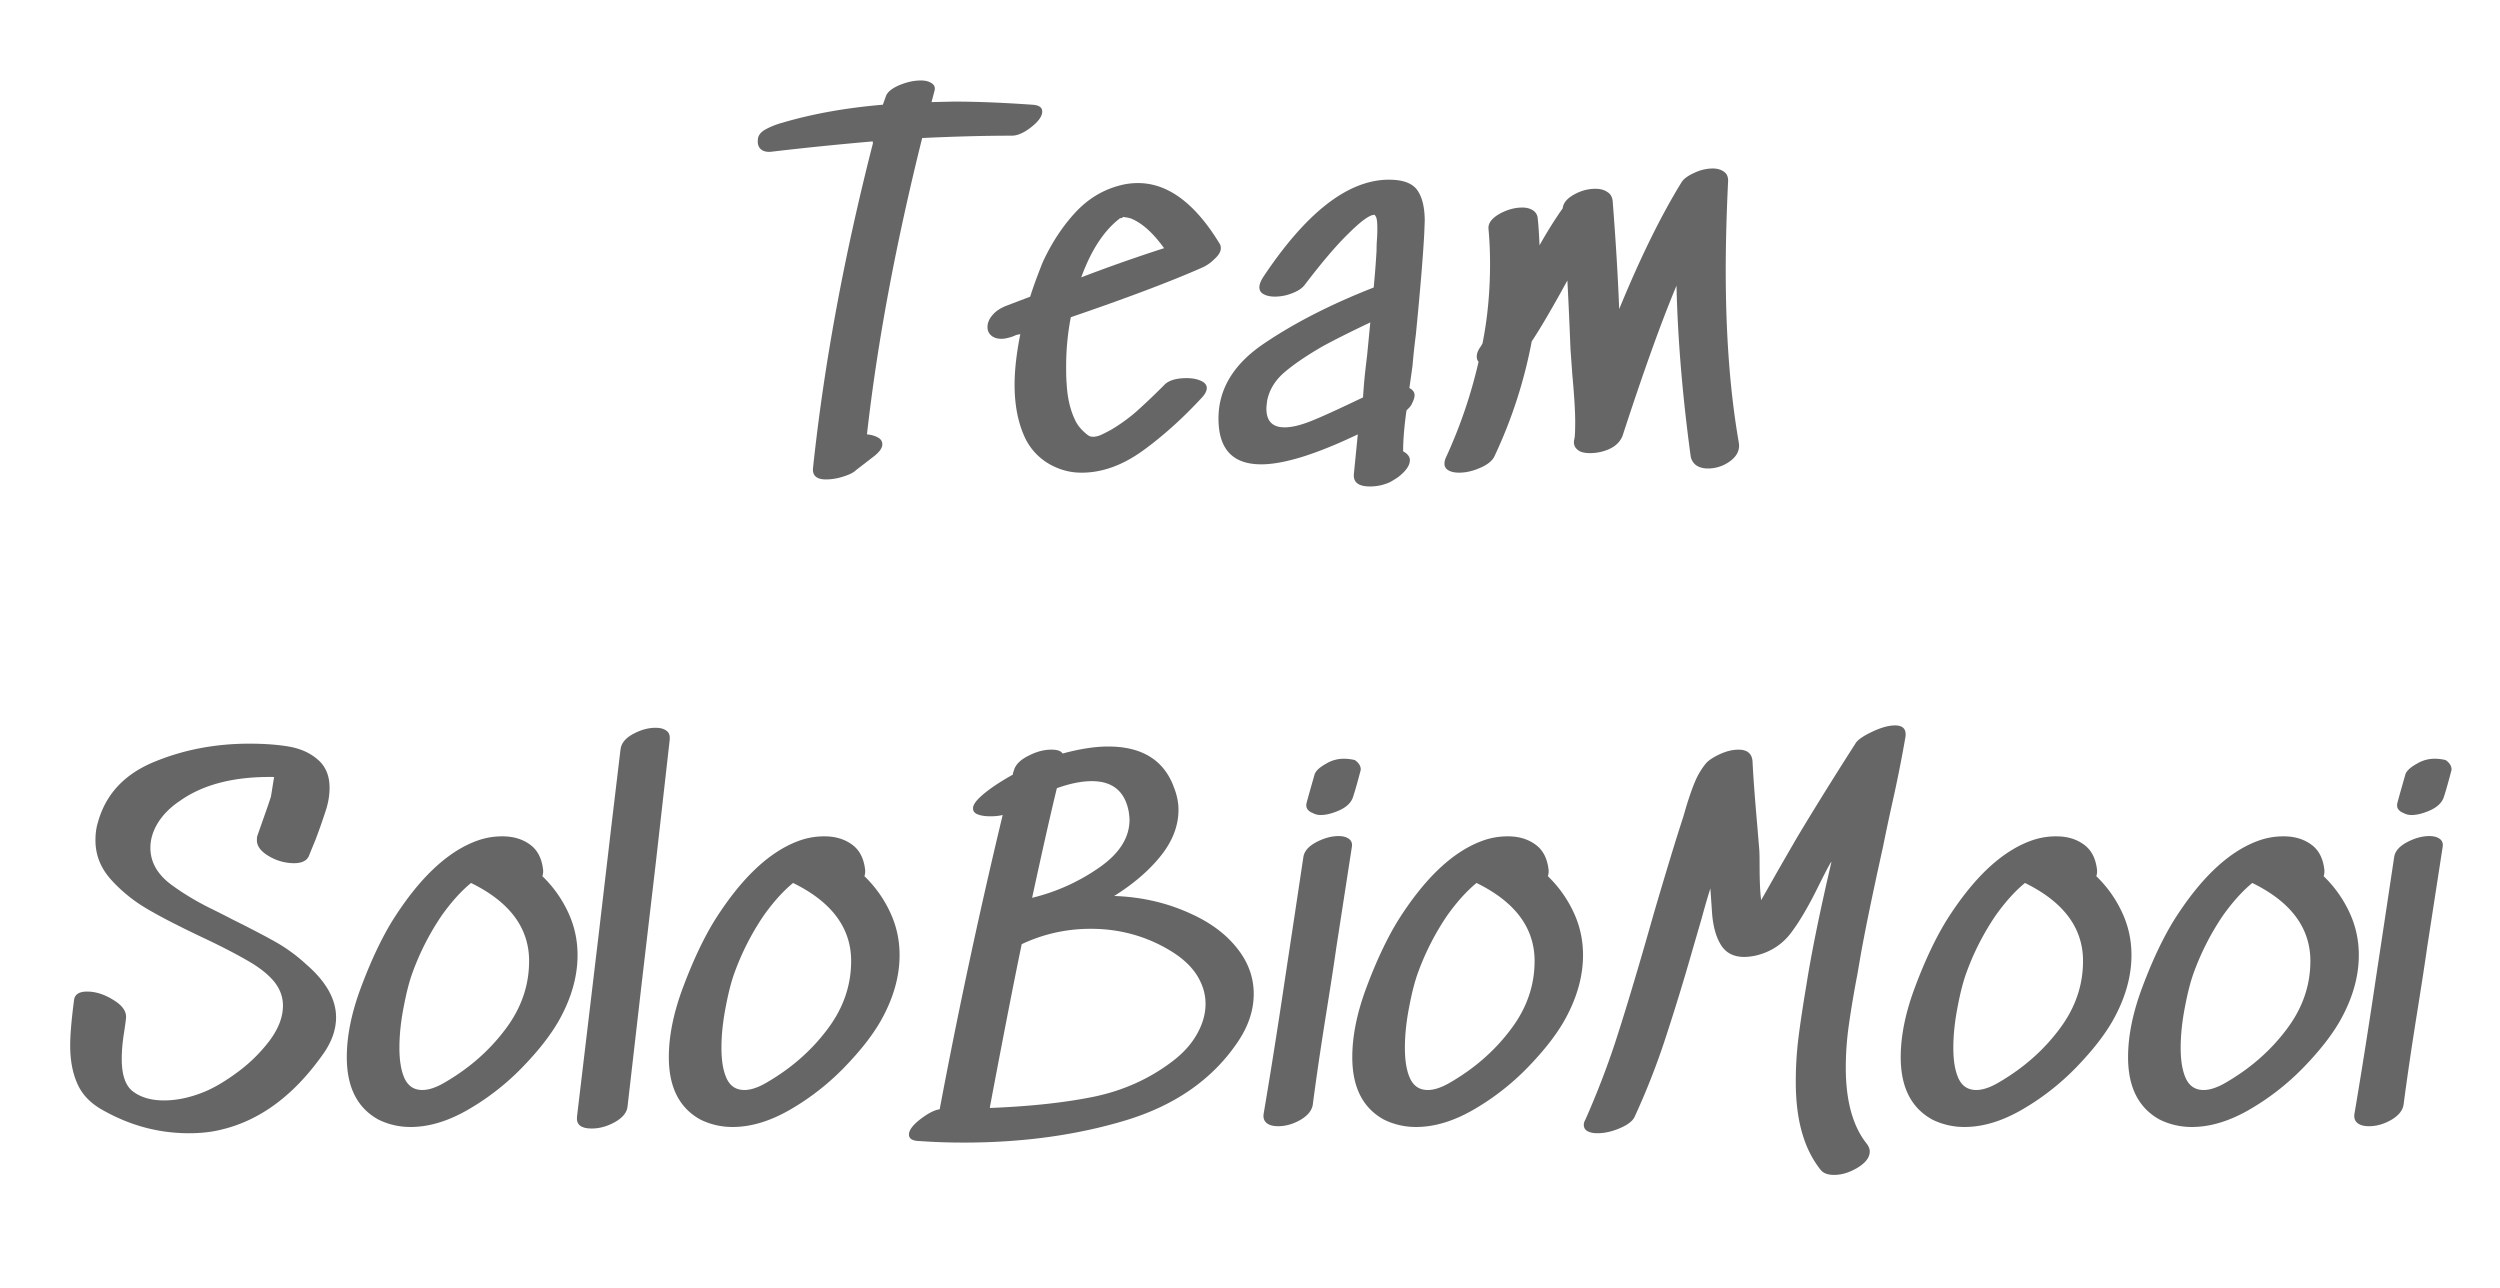
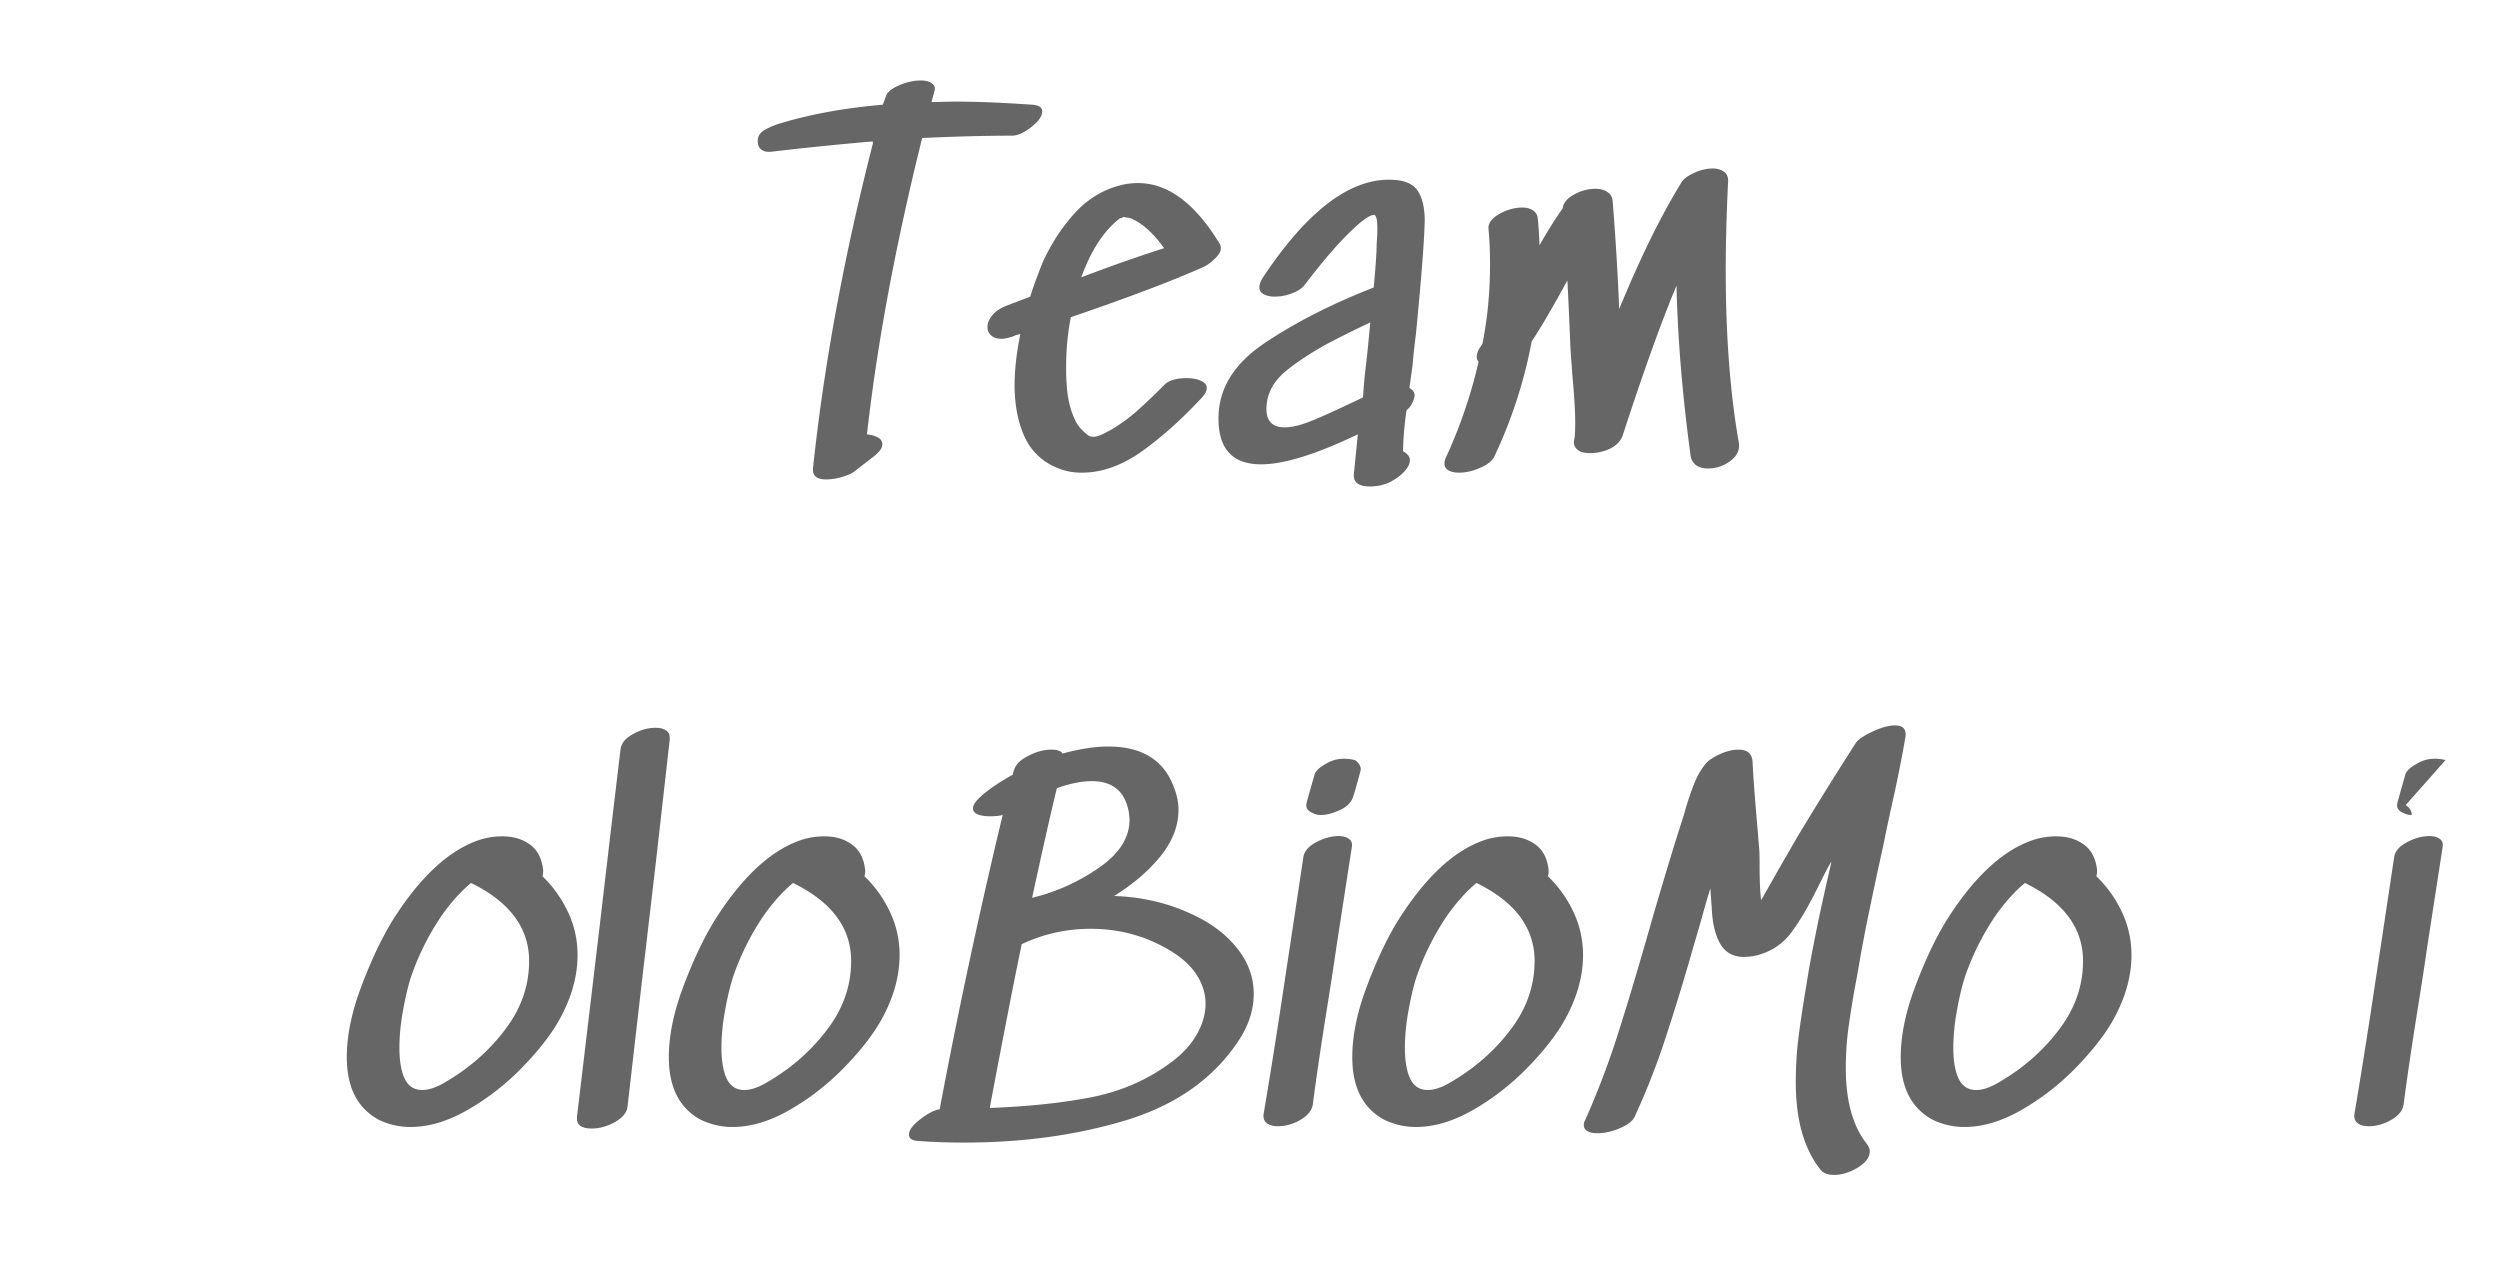
<svg xmlns="http://www.w3.org/2000/svg" width="200" height="103" preserveAspectRatio="xMidYMid meet" version="1.0" viewBox="0 0 150 77.25" zoomAndPan="magnify">
  <g fill="#666" fill-opacity="1">
    <g transform="translate(45.409 29.266)">
      <g>
        <path d="M16.516-22.984c.406.023.609.156.609.406 0 .281-.219.594-.656.937-.438.344-.828.516-1.172.516-1.617 0-3.406.047-5.375.14-1.594 6.4-2.7 12.325-3.313 17.782.258.023.477.086.657.187.175.094.265.23.265.407 0 .218-.168.46-.5.718l-1.093.844c-.137.137-.387.262-.75.375A3.39 3.39 0 0 1 4.155-.5c-.574 0-.836-.234-.781-.703.656-6.176 1.852-12.664 3.594-19.469l-.016-.11c-2.148.188-4.148.391-6 .61-.281.043-.508.008-.672-.11-.168-.124-.242-.32-.219-.593.008-.258.172-.473.485-.64a4.75 4.75 0 0 1 1-.391c1.8-.532 3.805-.89 6.016-1.078l.171-.47c.07-.257.332-.487.782-.687.457-.195.898-.297 1.328-.297.281 0 .5.06.656.172.164.106.219.262.156.47l-.172.655 1.329-.03c1.363 0 2.93.062 4.703.187Zm0 0" />
      </g>
    </g>
  </g>
  <g fill="#666" fill-opacity="1">
    <g transform="translate(59.078 29.266)">
      <g>
        <path d="M8.125-16.172c-.96.73-1.734 1.914-2.328 3.547a95.154 95.154 0 0 1 4.969-1.75c-.618-.863-1.243-1.441-1.875-1.734a1.205 1.205 0 0 0-.391-.11c-.117-.02-.184-.031-.203-.031.02.012.004.027-.047.047a.257.257 0 0 1-.125.031Zm.11-2c.3-.07.624-.11.968-.11 1.79 0 3.422 1.212 4.89 3.626.052.074.079.168.079.281 0 .21-.133.43-.39.656-.212.219-.47.399-.782.531-1.875.825-4.484 1.81-7.828 2.954-.188.96-.281 1.945-.281 2.953 0 .468.007.808.03 1.015.04.844.208 1.575.5 2.188.095.21.227.406.407.594.188.187.328.308.422.359.05.043.145.063.281.063.125 0 .274-.036.453-.11.176-.082.38-.187.61-.312.539-.32 1.047-.688 1.515-1.094a39.161 39.161 0 0 0 1.688-1.61c.258-.257.703-.39 1.328-.39.332 0 .613.055.844.156.238.106.36.25.36.438 0 .168-.095.355-.282.562-1.156 1.25-2.344 2.32-3.563 3.203-1.218.875-2.437 1.313-3.656 1.313a3.76 3.76 0 0 1-1.64-.36A3.6 3.6 0 0 1 2.359-3.14c-.375-.863-.562-1.879-.562-3.046 0-.864.113-1.875.344-3.032l-.235.047-.218.094c-.282.094-.508.14-.672.14-.262 0-.47-.066-.625-.203a.641.641 0 0 1-.22-.5c0-.25.099-.488.298-.718.195-.239.488-.43.875-.579l1.39-.53c.164-.532.414-1.22.75-2.063.532-1.156 1.188-2.156 1.97-3 .788-.844 1.718-1.39 2.78-1.64Zm0 0" />
      </g>
    </g>
  </g>
  <g fill="#666" fill-opacity="1">
    <g transform="translate(72.859 29.266)">
      <g>
        <path d="M3.172-5.234c-.031.23-.047.39-.047.484 0 .75.363 1.125 1.094 1.125.426 0 .953-.125 1.578-.375.562-.219 1.601-.691 3.125-1.422.031-.469.066-.922.11-1.36.05-.445.097-.847.14-1.202l.187-1.938c-1.293.617-2.257 1.102-2.89 1.453-.938.543-1.688 1.055-2.25 1.531-.563.481-.914 1.047-1.047 1.704Zm7.312-13.25c.844 0 1.41.214 1.704.64.289.418.437 1.032.437 1.844l-.031.781c-.074 1.375-.242 3.383-.5 6.016a42.759 42.759 0 0 0-.203 1.89c-.075.543-.137.985-.188 1.329.207.105.313.25.313.437 0 .137-.07.336-.204.594l-.109.14-.172.172c-.136.961-.203 1.778-.203 2.454.27.148.406.324.406.53 0 .313-.234.653-.703 1.016a6.57 6.57 0 0 1-.453.282c-.137.074-.324.14-.562.203-.23.054-.454.078-.672.078-.7 0-1.024-.254-.969-.766l.234-2.36c-2.511 1.2-4.445 1.798-5.796 1.798C1.101-1.406.25-2.32.25-4.156c0-1.77.91-3.27 2.734-4.5 1.832-1.239 4.024-2.36 6.579-3.36.07-.726.128-1.468.171-2.218 0-.145.004-.329.016-.547a8.98 8.98 0 0 0 .031-.766c0-.363-.027-.598-.078-.703l-.078-.125h-.031c-.281 0-.809.387-1.578 1.156-.7.68-1.563 1.696-2.594 3.047-.149.2-.399.367-.75.5a2.818 2.818 0 0 1-1.047.203c-.262 0-.48-.047-.656-.14-.18-.094-.266-.235-.266-.422 0-.156.07-.352.219-.594 2.594-3.906 5.113-5.86 7.562-5.86Zm0 0" />
      </g>
    </g>
  </g>
  <g fill="#666" fill-opacity="1">
    <g transform="translate(86.106 29.266)">
      <g>
        <path d="M17.578-18.344c-.094 1.969-.14 3.735-.14 5.297 0 3.867.257 7.305.78 10.313.083.437-.085.812-.5 1.125a2.237 2.237 0 0 1-1.343.453c-.281 0-.516-.063-.703-.188a.848.848 0 0 1-.344-.593c-.492-3.633-.773-7.032-.844-10.188-.898 2.137-1.976 5.137-3.234 9-.023.074-.078.18-.172.313-.168.23-.422.414-.765.546a2.847 2.847 0 0 1-1 .188c-.262 0-.47-.035-.626-.11-.242-.132-.359-.316-.359-.546 0-.051.016-.149.047-.297.02-.207.031-.508.031-.906 0-.657-.058-1.602-.172-2.844l-.109-1.516c-.074-1.832-.137-3.21-.188-4.14-.906 1.656-1.62 2.874-2.14 3.656a28.524 28.524 0 0 1-2.25 6.922c-.137.261-.422.484-.86.671-.43.188-.843.282-1.25.282-.261 0-.476-.047-.64-.14C.64-1.142.562-1.27.562-1.438c0-.114.024-.235.079-.36a29.388 29.388 0 0 0 1.968-5.766c-.074-.07-.109-.175-.109-.312 0-.188.078-.383.234-.594l.11-.187c.3-1.5.453-3.094.453-4.781 0-.72-.031-1.422-.094-2.11-.023-.32.192-.613.64-.875.458-.258.923-.39 1.391-.39.258 0 .473.058.641.171a.609.609 0 0 1 .281.47c.04.335.078.874.11 1.624.437-.781.898-1.52 1.39-2.219.032-.312.25-.582.657-.812.414-.238.851-.36 1.312-.36.281 0 .516.063.703.188.195.117.305.305.328.563.188 2.417.317 4.574.39 6.468 1.259-3.07 2.509-5.613 3.75-7.625.126-.195.376-.379.75-.547a2.594 2.594 0 0 1 1.11-.265c.282 0 .508.07.688.203.176.125.254.328.234.61Zm0 0" />
      </g>
    </g>
  </g>
  <g fill="#666" fill-opacity="1">
    <g transform="translate(3.68 68.525)">
      <g>
-         <path d="M14.703-10.656c1.188 1.031 1.781 2.09 1.781 3.172 0 .718-.246 1.433-.734 2.14-1.73 2.48-3.758 4.008-6.078 4.578-.594.157-1.266.235-2.016.235-1.773 0-3.46-.442-5.062-1.328-.774-.407-1.309-.938-1.61-1.594C.68-4.11.531-4.891.531-5.797c0-.633.078-1.55.235-2.75.05-.32.312-.484.78-.484.52 0 1.052.172 1.595.515.55.336.796.711.734 1.125-.012.149-.059.48-.14 1-.075.512-.11.98-.11 1.407 0 .98.234 1.636.703 1.968.469.344 1.078.516 1.828.516s1.532-.16 2.344-.484c.613-.239 1.3-.641 2.063-1.204A9.35 9.35 0 0 0 12.5-6.093c.531-.718.797-1.414.797-2.093 0-.54-.188-1.036-.563-1.485-.375-.437-.906-.848-1.593-1.234-.68-.395-1.579-.86-2.704-1.39-1.386-.657-2.496-1.227-3.328-1.72a9.056 9.056 0 0 1-2.156-1.765c-.605-.688-.906-1.461-.906-2.328 0-.395.047-.743.14-1.047.458-1.688 1.57-2.899 3.344-3.64 1.77-.74 3.688-1.11 5.75-1.11.895 0 1.68.058 2.36.172.675.117 1.238.359 1.687.734.508.406.766.984.766 1.734 0 .45-.074.899-.219 1.344a35.425 35.425 0 0 1-.625 1.781c-.21.512-.336.82-.375.922-.117.324-.422.485-.922.485a2.97 2.97 0 0 1-1.5-.422c-.48-.282-.719-.598-.719-.953 0-.094.004-.172.016-.235l.422-1.203c.187-.52.32-.914.406-1.187l.188-1.172c-2.368-.04-4.25.437-5.657 1.437-.562.375-1 .813-1.312 1.313-.305.492-.453.992-.453 1.5 0 .875.441 1.633 1.328 2.265.633.461 1.336.887 2.11 1.282.78.386 1.253.625 1.421.718 1.094.543 1.973 1 2.64 1.375a9.904 9.904 0 0 1 1.86 1.36Zm0 0" />
-       </g>
+         </g>
    </g>
  </g>
  <g fill="#666" fill-opacity="1">
    <g transform="translate(20.528 68.525)">
      <g>
        <path d="M11.219-10.86c0-1.988-1.164-3.55-3.485-4.687-.586.48-1.168 1.125-1.75 1.938a15.524 15.524 0 0 0-1.765 3.453c-.188.511-.367 1.203-.532 2.078-.167.867-.25 1.672-.25 2.422 0 .773.102 1.386.313 1.843.219.461.57.688 1.063.688.394 0 .851-.156 1.375-.469C7.633-4.438 8.832-5.488 9.78-6.75c.957-1.258 1.438-2.629 1.438-4.11Zm.797-5.093a7.238 7.238 0 0 1 1.546 2.172c.376.804.563 1.656.563 2.562 0 1.293-.375 2.606-1.125 3.938-.512.898-1.258 1.843-2.234 2.843a14.903 14.903 0 0 1-3.25 2.516C6.328-1.242 5.19-.906 4.109-.906a4.33 4.33 0 0 1-1.921-.438C.913-2.039.28-3.289.28-5.094c0-1.289.29-2.707.875-4.25.582-1.55 1.203-2.863 1.86-3.937 1.593-2.531 3.27-4.125 5.03-4.781a4.37 4.37 0 0 1 1.579-.282c.656 0 1.207.168 1.656.5.446.324.707.836.781 1.532v.109a.906.906 0 0 1-.046.25Zm0 0" />
      </g>
    </g>
  </g>
  <g fill="#666" fill-opacity="1">
    <g transform="translate(34.169 68.525)">
      <g>
        <path d="M3.063-23.563c.039-.363.289-.671.75-.921.457-.25.91-.375 1.359-.375.281 0 .492.058.64.172.157.105.223.28.204.53-.543 4.9-1.106 9.79-1.688 14.673l-.844 7.343c-.03.356-.28.668-.75.938-.468.262-.937.39-1.406.39-.648 0-.937-.242-.875-.734l1.313-11.031c.601-5.164 1.035-8.828 1.296-10.985Zm0 0" />
      </g>
    </g>
  </g>
  <g fill="#666" fill-opacity="1">
    <g transform="translate(39.85 68.525)">
      <g>
        <path d="M11.219-10.86c0-1.988-1.164-3.55-3.485-4.687-.586.48-1.168 1.125-1.75 1.938a15.524 15.524 0 0 0-1.765 3.453c-.188.511-.367 1.203-.532 2.078-.167.867-.25 1.672-.25 2.422 0 .773.102 1.386.313 1.843.219.461.57.688 1.063.688.394 0 .851-.156 1.375-.469C7.633-4.438 8.832-5.488 9.78-6.75c.957-1.258 1.438-2.629 1.438-4.11Zm.797-5.093a7.238 7.238 0 0 1 1.546 2.172c.376.804.563 1.656.563 2.562 0 1.293-.375 2.606-1.125 3.938-.512.898-1.258 1.843-2.234 2.843a14.903 14.903 0 0 1-3.25 2.516C6.328-1.242 5.19-.906 4.109-.906a4.33 4.33 0 0 1-1.921-.438C.913-2.039.28-3.289.28-5.094c0-1.289.29-2.707.875-4.25.582-1.55 1.203-2.863 1.86-3.937 1.593-2.531 3.27-4.125 5.03-4.781a4.37 4.37 0 0 1 1.579-.282c.656 0 1.207.168 1.656.5.446.324.707.836.781 1.532v.109a.906.906 0 0 1-.046.25Zm0 0" />
      </g>
    </g>
  </g>
  <g fill="#666" fill-opacity="1">
    <g transform="translate(53.49 68.525)">
      <g>
        <path d="M16.813-4.813c.656-.488 1.156-1.035 1.5-1.64.351-.613.53-1.227.53-1.844 0-.601-.179-1.18-.53-1.734-.356-.551-.891-1.04-1.61-1.469-1.437-.863-3.023-1.297-4.75-1.297-1.46 0-2.84.309-4.14.922-.45 2.156-1.086 5.414-1.907 9.766v.062c2.395-.094 4.469-.316 6.219-.672 1.758-.363 3.32-1.062 4.688-2.094Zm-2.579-15.015c-.23-1.219-.968-1.828-2.218-1.828-.606 0-1.305.14-2.094.422-.356 1.46-.852 3.652-1.485 6.578a11.932 11.932 0 0 0 4-1.797c1.227-.844 1.844-1.805 1.844-2.89 0-.095-.015-.255-.047-.485Zm3.688 6.11c1.176.523 2.101 1.202 2.781 2.046.688.844 1.031 1.774 1.031 2.781 0 .98-.32 1.938-.953 2.875-1.5 2.23-3.734 3.797-6.703 4.704C11.11-.414 7.868.03 4.36.03 3.422.031 2.531 0 1.688-.062c-.43-.008-.641-.141-.641-.391 0-.258.226-.567.687-.922.457-.352.844-.55 1.157-.594a365.457 365.457 0 0 1 3.78-17.656c-.23.055-.476.078-.734.078-.304 0-.554-.035-.75-.11-.199-.07-.296-.195-.296-.374 0-.196.171-.446.515-.75.446-.395 1.07-.817 1.875-1.266 0-.062.02-.144.063-.25.093-.344.379-.633.86-.875.476-.25.94-.375 1.39-.375.351 0 .578.078.672.235 1.03-.282 1.941-.422 2.734-.422 2.04 0 3.36.824 3.953 2.468.176.45.266.891.266 1.328 0 .961-.356 1.883-1.063 2.766-.699.875-1.633 1.68-2.797 2.406 1.633.055 3.157.403 4.563 1.047Zm0 0" />
      </g>
    </g>
  </g>
  <g fill="#666" fill-opacity="1">
    <g transform="translate(75.597 68.525)">
      <g>
        <path d="M5.688-22.922A2.659 2.659 0 0 0 5.063-23a2.02 2.02 0 0 0-1.094.297c-.418.23-.653.46-.703.687-.25.875-.414 1.453-.485 1.735v.093a.39.39 0 0 0 .11.266c.082.086.171.14.265.172a.96.96 0 0 0 .5.125c.301 0 .66-.086 1.078-.266.426-.187.704-.437.829-.75.113-.32.273-.882.484-1.687v-.063a.547.547 0 0 0-.11-.297.83.83 0 0 0-.25-.234ZM4.577-11.64c-.105.75-.312 2.106-.625 4.063-.312 1.96-.574 3.734-.781 5.328-.055.355-.305.664-.75.922-.438.25-.883.375-1.328.375-.305 0-.532-.063-.688-.188C.25-1.266.187-1.445.22-1.687.539-3.563.883-5.704 1.25-8.11c.363-2.414.625-4.141.781-5.172l.578-3.844c.063-.344.32-.633.782-.875.457-.238.898-.36 1.328-.36.27 0 .476.06.625.172.144.106.203.262.172.47Zm0 0" />
      </g>
    </g>
  </g>
  <g fill="#666" fill-opacity="1">
    <g transform="translate(80.857 68.525)">
      <g>
        <path d="M11.219-10.86c0-1.988-1.164-3.55-3.485-4.687-.586.48-1.168 1.125-1.75 1.938a15.524 15.524 0 0 0-1.765 3.453c-.188.511-.367 1.203-.532 2.078-.167.867-.25 1.672-.25 2.422 0 .773.102 1.386.313 1.843.219.461.57.688 1.063.688.394 0 .851-.156 1.375-.469C7.633-4.438 8.832-5.488 9.78-6.75c.957-1.258 1.438-2.629 1.438-4.11Zm.797-5.093a7.238 7.238 0 0 1 1.546 2.172c.376.804.563 1.656.563 2.562 0 1.293-.375 2.606-1.125 3.938-.512.898-1.258 1.843-2.234 2.843a14.903 14.903 0 0 1-3.25 2.516C6.328-1.242 5.19-.906 4.109-.906a4.33 4.33 0 0 1-1.921-.438C.913-2.039.28-3.289.28-5.094c0-1.289.29-2.707.875-4.25.582-1.55 1.203-2.863 1.86-3.937 1.593-2.531 3.27-4.125 5.03-4.781a4.37 4.37 0 0 1 1.579-.282c.656 0 1.207.168 1.656.5.446.324.707.836.781 1.532v.109a.906.906 0 0 1-.046.25Zm0 0" />
      </g>
    </g>
  </g>
  <g fill="#666" fill-opacity="1">
    <g transform="translate(94.497 68.525)">
      <g>
        <path d="M16.844-23.938c.133-.207.468-.437 1-.687.531-.25.984-.375 1.36-.375.487 0 .694.234.624.703a81.581 81.581 0 0 1-.781 3.922 130.381 130.381 0 0 0-.563 2.656c-.648 2.93-1.101 5.133-1.359 6.61l-.188 1.093a60.597 60.597 0 0 0-.5 2.97 18.217 18.217 0 0 0-.187 2.577c0 2 .422 3.528 1.266 4.578.113.157.172.305.172.454 0 .351-.243.675-.72.968-.48.29-.952.438-1.421.438-.387 0-.656-.106-.813-.313-.992-1.242-1.484-2.988-1.484-5.25 0-.906.05-1.781.156-2.625.102-.843.266-1.922.485-3.234.3-1.906.8-4.36 1.5-7.36-.043.032-.063.06-.063.079-.117.187-.36.656-.734 1.406-.563 1.148-1.09 2.047-1.578 2.703a3.587 3.587 0 0 1-1.844 1.344 3.334 3.334 0 0 1-1.016.172c-.636 0-1.105-.243-1.406-.735-.305-.5-.48-1.172-.531-2.015l-.094-1.36c-.168.531-.344 1.14-.531 1.828l-.532 1.829a141.148 141.148 0 0 1-1.734 5.64 43.53 43.53 0 0 1-1.734 4.375c-.106.262-.399.496-.875.703-.48.211-.938.313-1.375.313-.242 0-.438-.04-.594-.125-.148-.082-.219-.211-.219-.39 0-.095.031-.192.094-.298.664-1.5 1.254-3.02 1.766-4.562C2.898-7.457 3.52-9.5 4.25-12.031l.5-1.75c.75-2.551 1.332-4.461 1.75-5.735l.172-.593c.187-.614.363-1.118.531-1.516.164-.395.379-.754.64-1.078.157-.188.43-.375.829-.563.406-.187.785-.28 1.14-.28.54 0 .82.245.844.733.04.844.133 2.11.281 3.797l.11 1.328c.02.168.031.508.031 1.016 0 .969.031 1.688.094 2.156l.719-1.265c.226-.406.707-1.239 1.437-2.5.977-1.633 2.149-3.52 3.516-5.657Zm0 0" />
      </g>
    </g>
  </g>
  <g fill="#666" fill-opacity="1">
    <g transform="translate(113.763 68.525)">
      <g>
        <path d="M11.219-10.86c0-1.988-1.164-3.55-3.485-4.687-.586.48-1.168 1.125-1.75 1.938a15.524 15.524 0 0 0-1.765 3.453c-.188.511-.367 1.203-.532 2.078-.167.867-.25 1.672-.25 2.422 0 .773.102 1.386.313 1.843.219.461.57.688 1.063.688.394 0 .851-.156 1.375-.469C7.633-4.438 8.832-5.488 9.78-6.75c.957-1.258 1.438-2.629 1.438-4.11Zm.797-5.093a7.238 7.238 0 0 1 1.546 2.172c.376.804.563 1.656.563 2.562 0 1.293-.375 2.606-1.125 3.938-.512.898-1.258 1.843-2.234 2.843a14.903 14.903 0 0 1-3.25 2.516C6.328-1.242 5.19-.906 4.109-.906a4.33 4.33 0 0 1-1.921-.438C.913-2.039.28-3.289.28-5.094c0-1.289.29-2.707.875-4.25.582-1.55 1.203-2.863 1.86-3.937 1.593-2.531 3.27-4.125 5.03-4.781a4.37 4.37 0 0 1 1.579-.282c.656 0 1.207.168 1.656.5.446.324.707.836.781 1.532v.109a.906.906 0 0 1-.046.25Zm0 0" />
      </g>
    </g>
  </g>
  <g fill="#666" fill-opacity="1">
    <g transform="translate(127.404 68.525)">
      <g>
-         <path d="M11.219-10.86c0-1.988-1.164-3.55-3.485-4.687-.586.48-1.168 1.125-1.75 1.938a15.524 15.524 0 0 0-1.765 3.453c-.188.511-.367 1.203-.532 2.078-.167.867-.25 1.672-.25 2.422 0 .773.102 1.386.313 1.843.219.461.57.688 1.063.688.394 0 .851-.156 1.375-.469C7.633-4.438 8.832-5.488 9.78-6.75c.957-1.258 1.438-2.629 1.438-4.11Zm.797-5.093a7.238 7.238 0 0 1 1.546 2.172c.376.804.563 1.656.563 2.562 0 1.293-.375 2.606-1.125 3.938-.512.898-1.258 1.843-2.234 2.843a14.903 14.903 0 0 1-3.25 2.516C6.328-1.242 5.19-.906 4.109-.906a4.33 4.33 0 0 1-1.921-.438C.913-2.039.28-3.289.28-5.094c0-1.289.29-2.707.875-4.25.582-1.55 1.203-2.863 1.86-3.937 1.593-2.531 3.27-4.125 5.03-4.781a4.37 4.37 0 0 1 1.579-.282c.656 0 1.207.168 1.656.5.446.324.707.836.781 1.532v.109a.906.906 0 0 1-.046.25Zm0 0" />
-       </g>
+         </g>
    </g>
  </g>
  <g fill="#666" fill-opacity="1">
    <g transform="translate(141.045 68.525)">
      <g>
-         <path d="M5.688-22.922A2.659 2.659 0 0 0 5.063-23a2.02 2.02 0 0 0-1.094.297c-.418.23-.653.46-.703.687-.25.875-.414 1.453-.485 1.735v.093a.39.39 0 0 0 .11.266c.082.086.171.14.265.172a.96.96 0 0 0 .5.125c.301 0 .66-.086 1.078-.266.426-.187.704-.437.829-.75.113-.32.273-.882.484-1.687v-.063a.547.547 0 0 0-.11-.297.83.83 0 0 0-.25-.234ZM4.577-11.64c-.105.75-.312 2.106-.625 4.063-.312 1.96-.574 3.734-.781 5.328-.055.355-.305.664-.75.922-.438.25-.883.375-1.328.375-.305 0-.532-.063-.688-.188C.25-1.266.187-1.445.22-1.687.539-3.563.883-5.704 1.25-8.11c.363-2.414.625-4.141.781-5.172l.578-3.844c.063-.344.32-.633.782-.875.457-.238.898-.36 1.328-.36.27 0 .476.06.625.172.144.106.203.262.172.47Zm0 0" />
+         <path d="M5.688-22.922A2.659 2.659 0 0 0 5.063-23a2.02 2.02 0 0 0-1.094.297c-.418.23-.653.46-.703.687-.25.875-.414 1.453-.485 1.735v.093a.39.39 0 0 0 .11.266c.082.086.171.14.265.172a.96.96 0 0 0 .5.125v-.063a.547.547 0 0 0-.11-.297.83.83 0 0 0-.25-.234ZM4.577-11.64c-.105.75-.312 2.106-.625 4.063-.312 1.96-.574 3.734-.781 5.328-.055.355-.305.664-.75.922-.438.25-.883.375-1.328.375-.305 0-.532-.063-.688-.188C.25-1.266.187-1.445.22-1.687.539-3.563.883-5.704 1.25-8.11c.363-2.414.625-4.141.781-5.172l.578-3.844c.063-.344.32-.633.782-.875.457-.238.898-.36 1.328-.36.27 0 .476.06.625.172.144.106.203.262.172.47Zm0 0" />
      </g>
    </g>
  </g>
</svg>